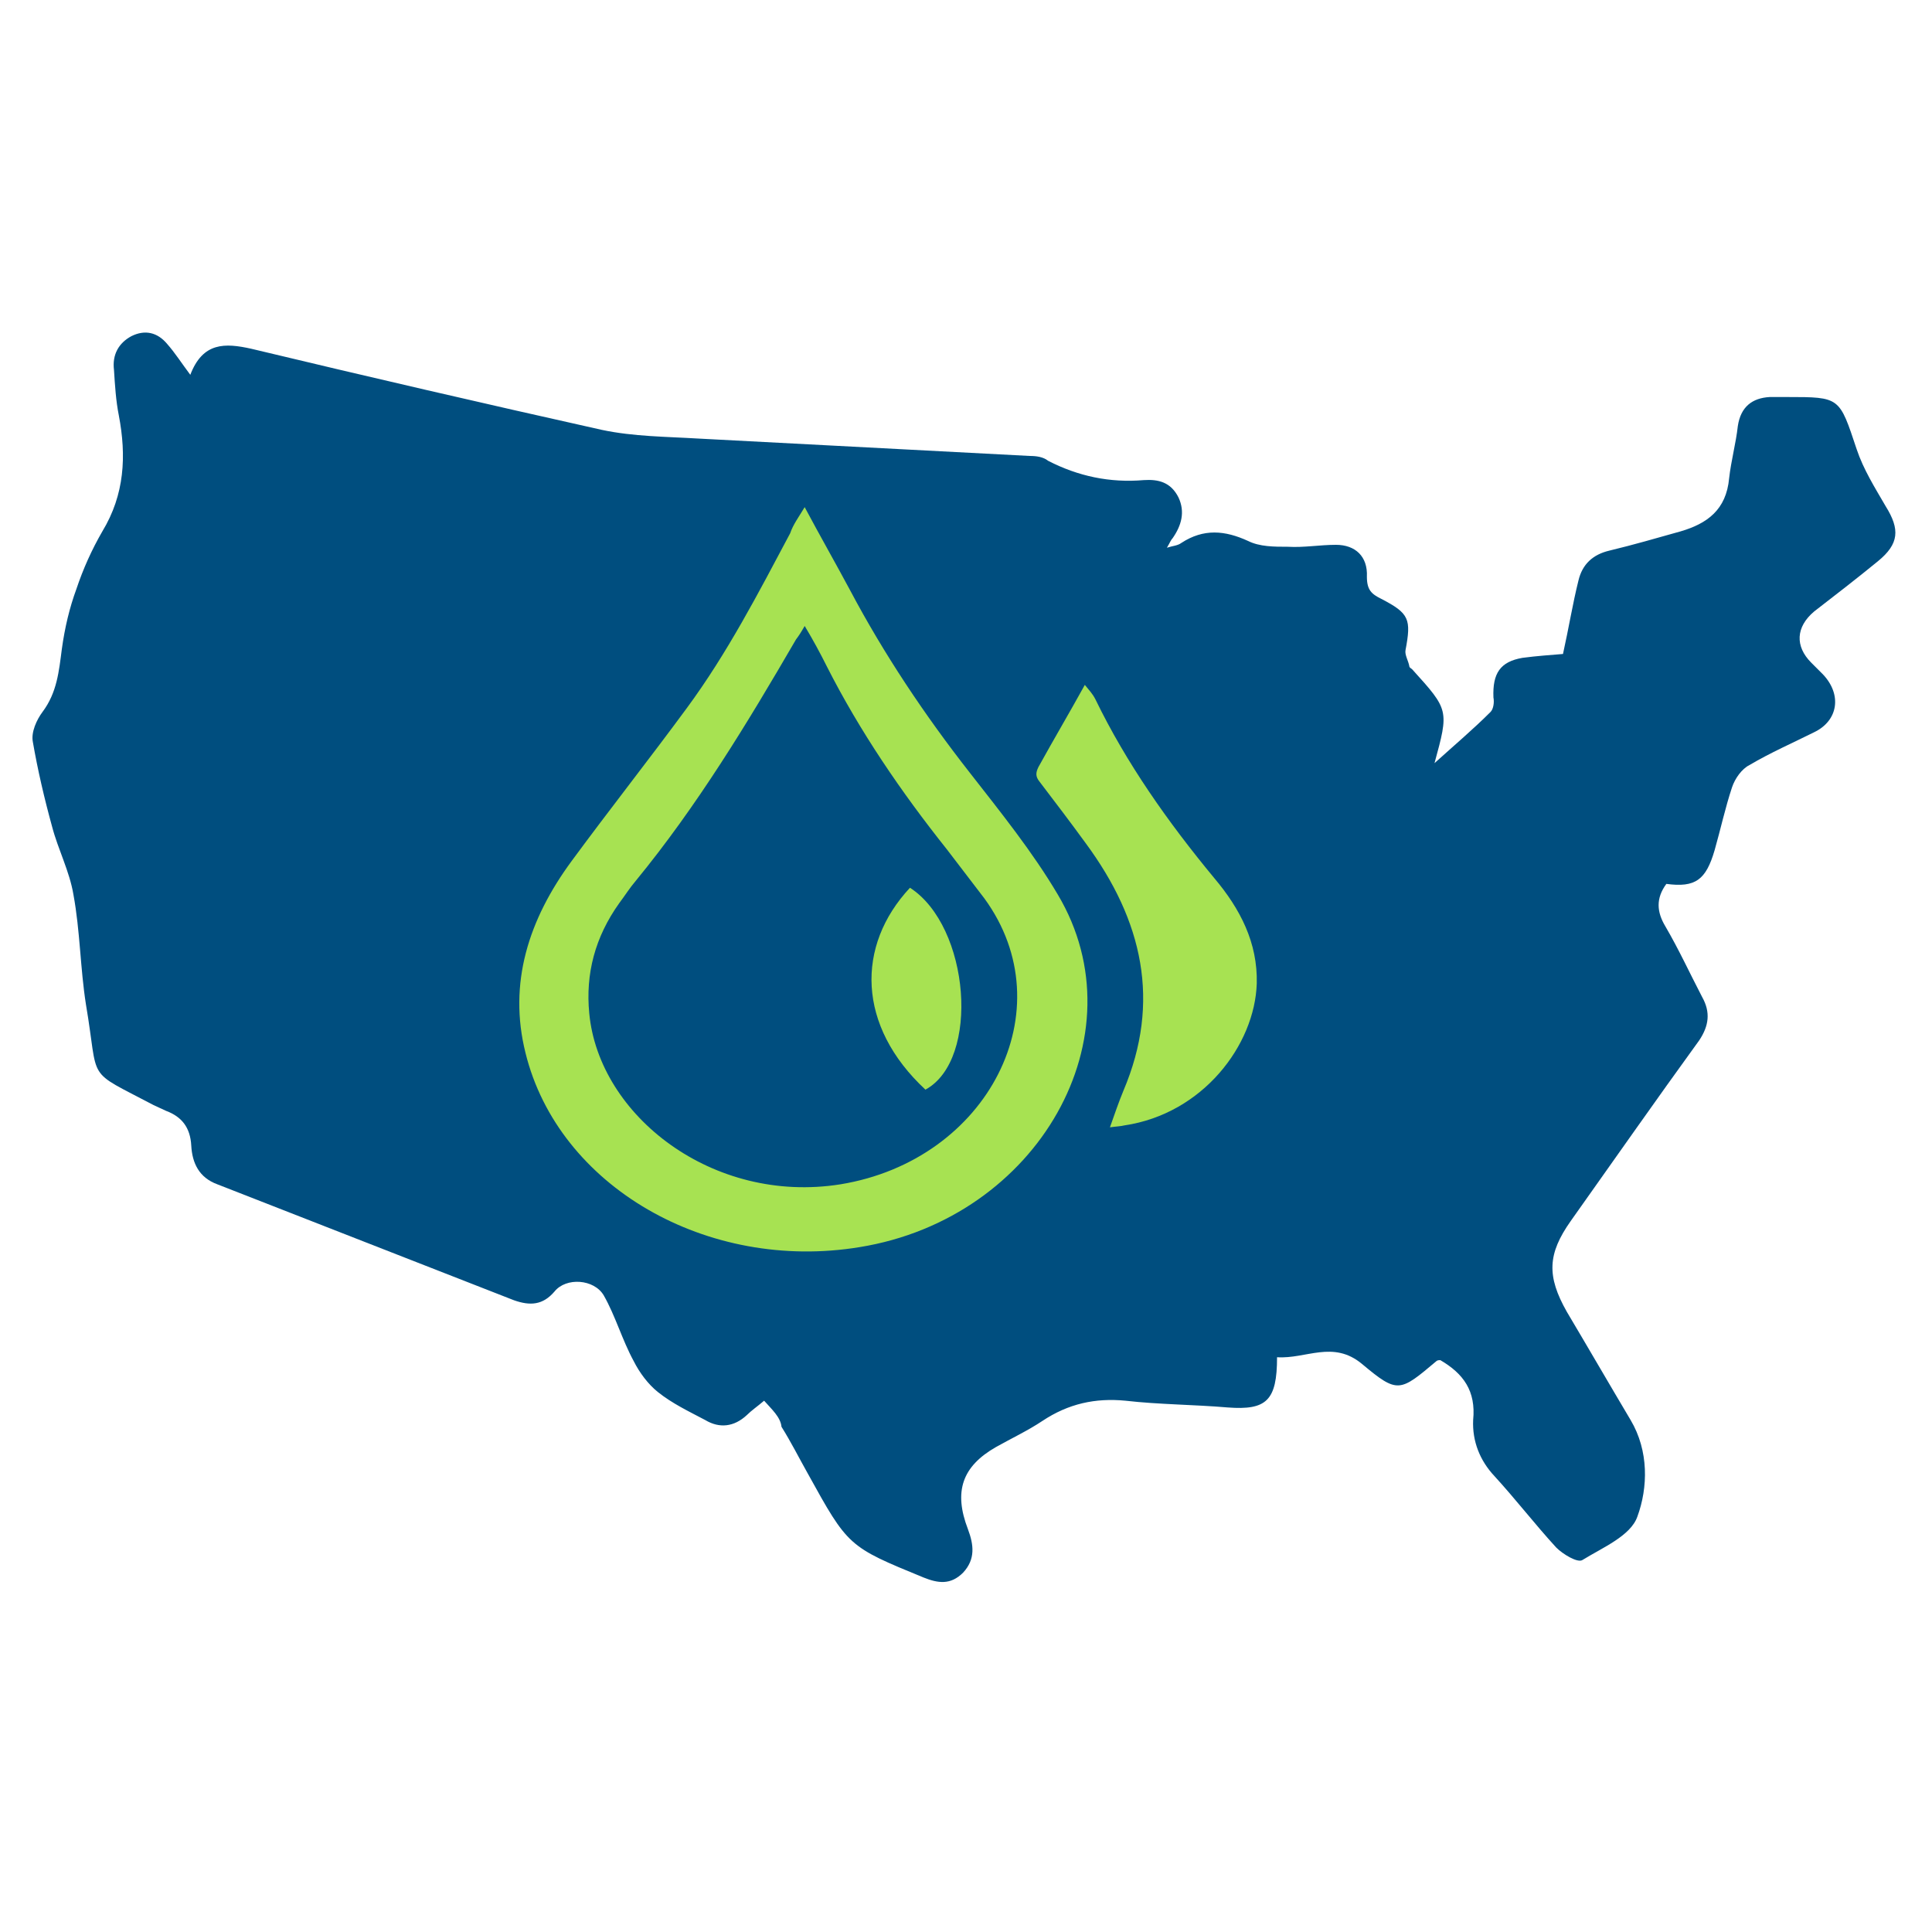
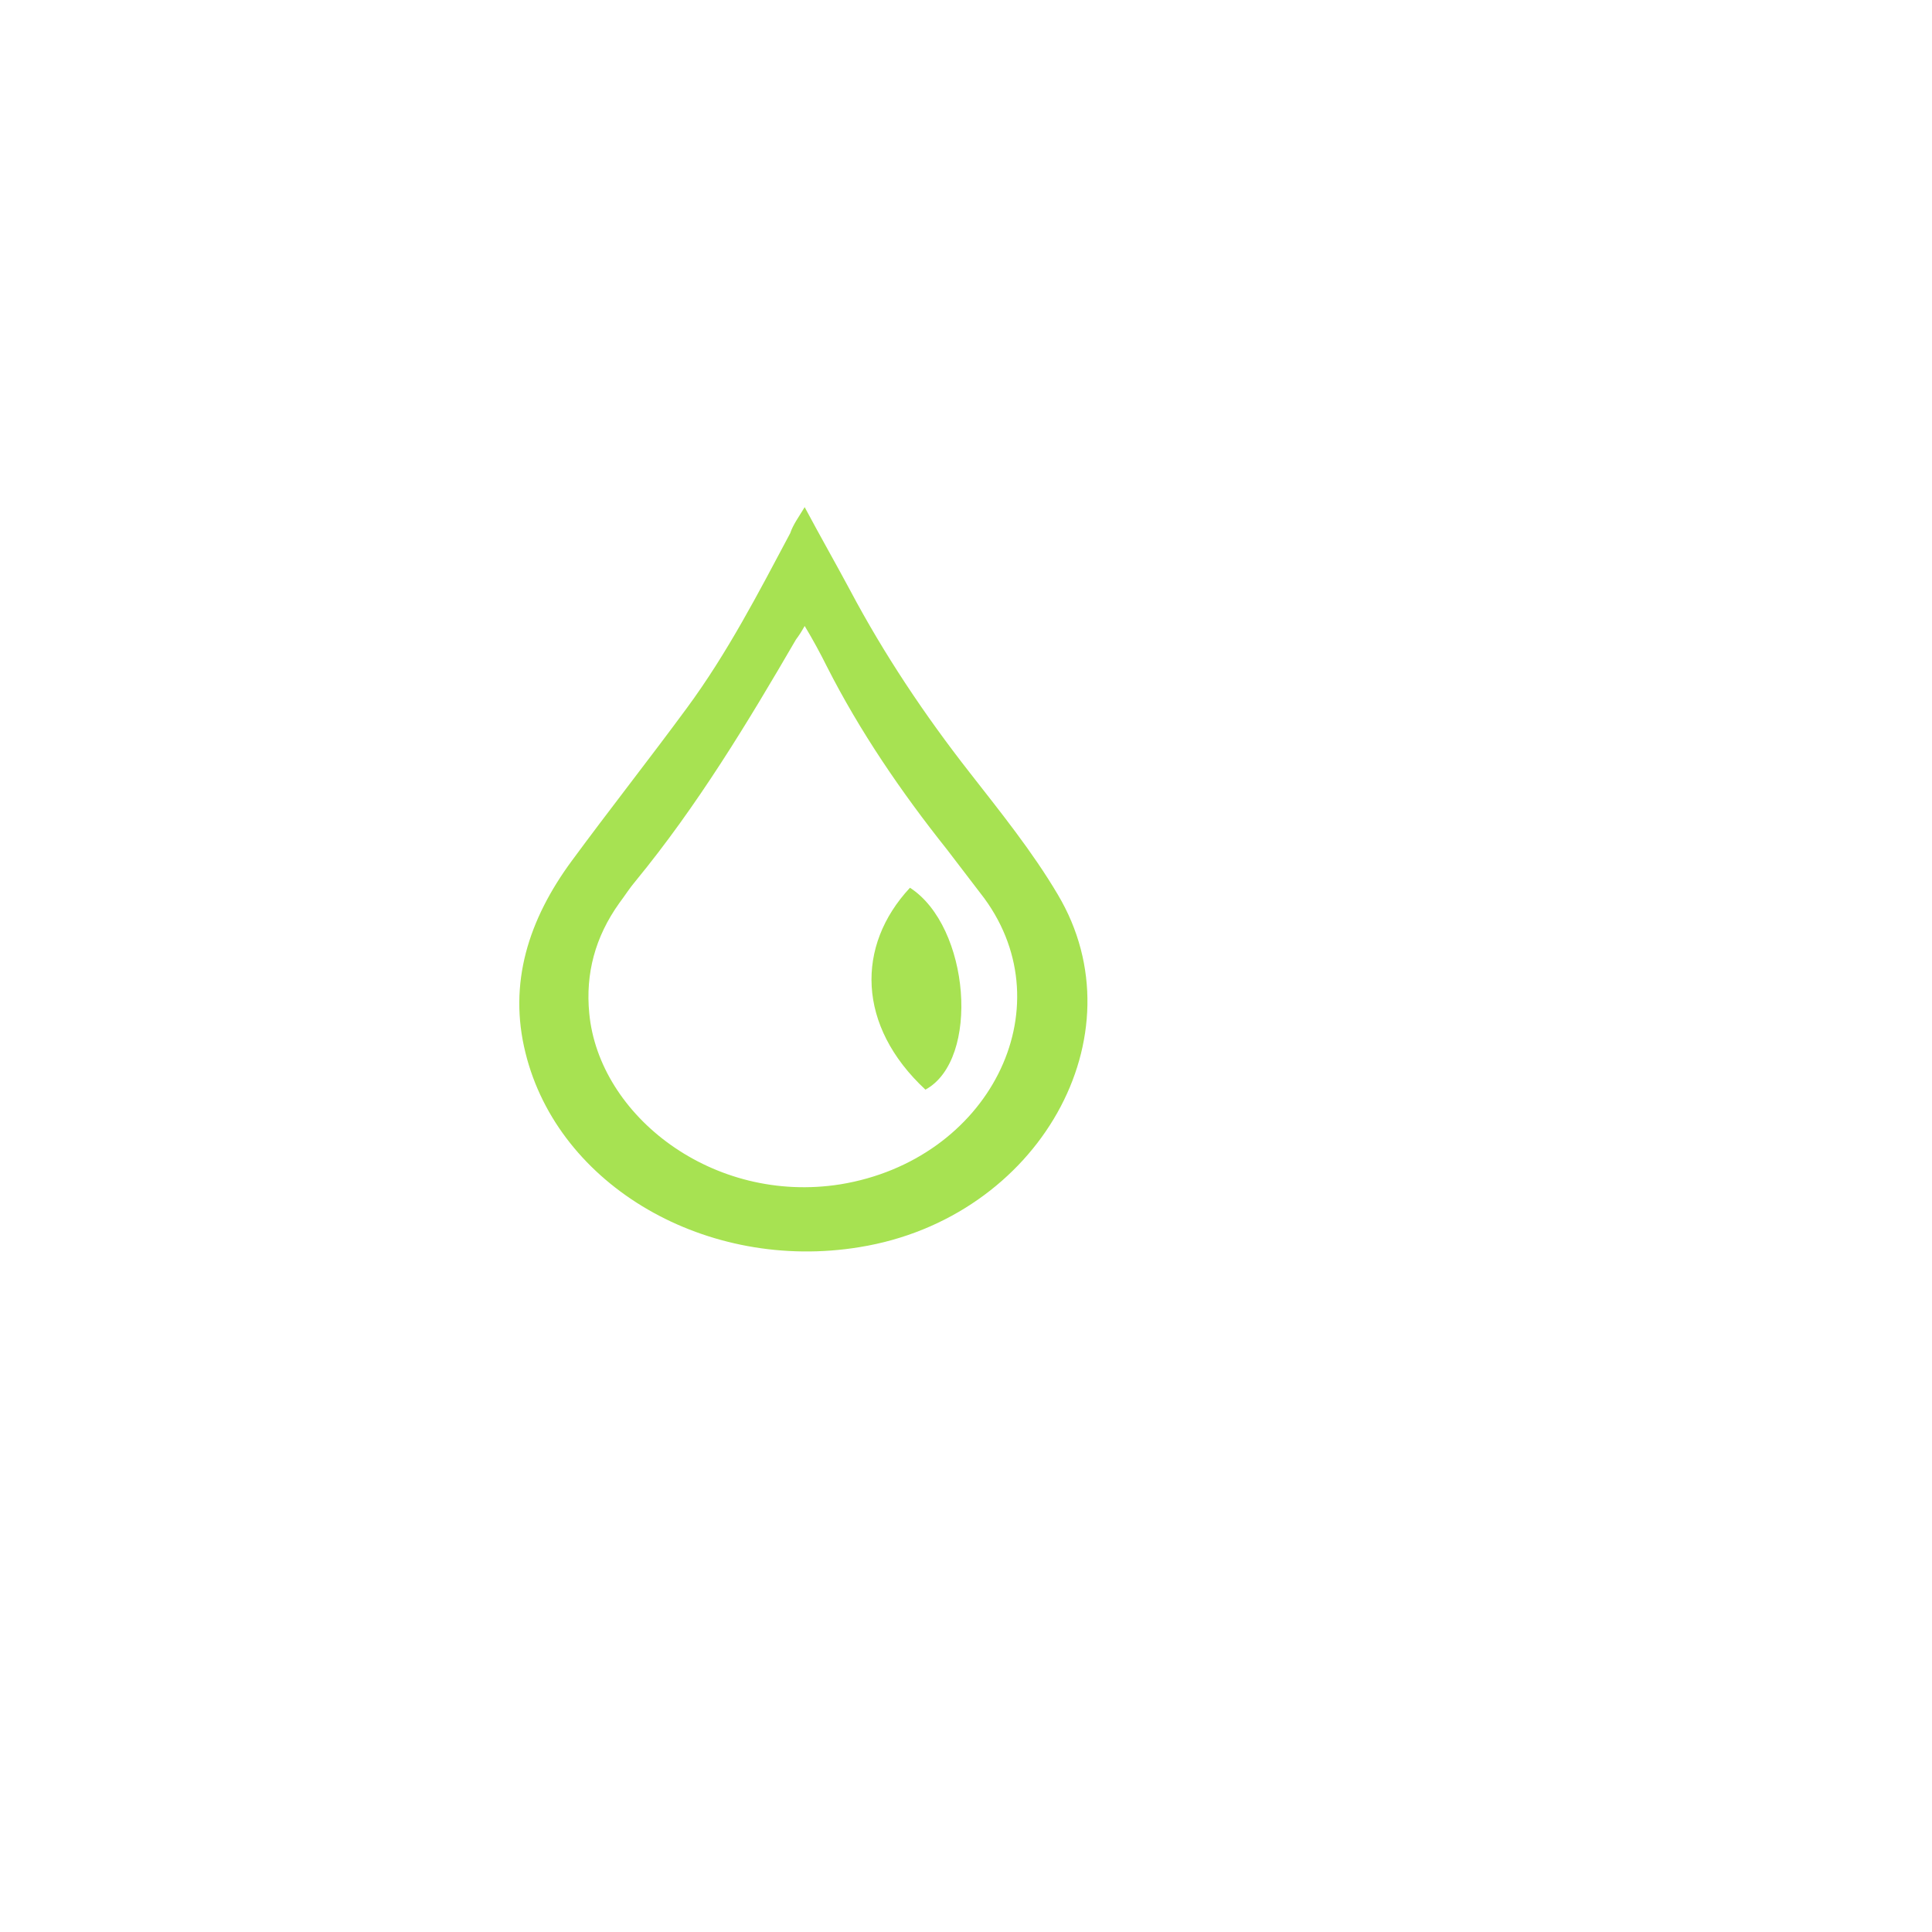
<svg xmlns="http://www.w3.org/2000/svg" id="Layer_2_1_" style="enable-background:new 0 0 200 200;" version="1.1" viewBox="0 0 200 200" x="0px" y="0px">
  <style type="text/css">
	.st0{display:none;}
	.st1{display:inline;}
	.st2{clip-path:url(#SVGID_2_);fill:#0B4979;}
	.st3{clip-path:url(#SVGID_4_);fill:#84BB42;}
	.st4{fill:#004E7F;}
	.st5{fill:#A7E252;}
</style>
  <g class="st0">
    <g class="st1">
      <g>
        <g>
          <defs>
-             <rect height="156.3" id="SVGID_1_" width="57.8" x="27.2" y="21.7" />
-           </defs>
+             </defs>
          <clipPath id="SVGID_2_">
            <use href="#SVGID_1_" style="overflow:visible;" />
          </clipPath>
-           <path class="st2" d="M7.7,175.3v-14.6c-2-0.4-3.9-0.6-5.8-1c-5.1-1-10-2.5-14.6-4.8c-9.7-5-15.2-13-17.1-23.6&#10;     c-0.5-3.1-0.7-6.4-1.1-9.7H4.9c0.1,1.1,0.2,2.2,0.3,3.2c0.8,5.5,3.3,8.4,8.7,9.2c6.4,1,12.9,1,19.3-0.2c1.5-0.3,3-0.8,4.3-1.6&#10;     c4-2.3,4.2-7.4,0.6-10.2c-2.2-1.8-4.9-2.8-7.6-3.4c-6.8-1.6-13.6-3.1-20.3-4.6c-7.6-1.7-15-3.8-21.9-7.6&#10;     c-7.3-4.1-13.1-9.6-15.4-17.9c-3.4-12.4-2-24,6.9-33.9c5-5.6,11.5-8.8,18.6-11c2.7-0.8,5.5-1.4,8.3-2.1c0.3-0.1,0.6-0.2,1-0.3&#10;     V26.3h33.2c0,0.4,0.1,0.9,0.1,1.3c0,4.2,0,8.3,0,12.5c0,0.9,0.2,1.2,1.2,1.4c7.1,1.3,13.9,3.4,20,7.3&#10;     c9.5,6.2,14.4,16.1,13.7,27.5H40.7c0-0.4-0.1-0.8-0.1-1.3c-0.2-3.8-2.1-6.5-5.5-7.8c-1.8-0.7-3.8-1.2-5.8-1.4&#10;     c-4.5-0.5-9.1-0.4-13.5,1.2c-1.2,0.4-2.4,1-3.5,1.8c-3.1,2.3-3.4,6.3-0.5,8.9c1.4,1.3,3.2,2.4,5,3c4.9,1.5,9.8,2.8,14.8,3.8&#10;     c8.5,1.9,17.1,3.3,25.2,6.7c3.3,1.4,6.6,3.1,9.7,5.1c7.6,5,11.8,12.2,12.6,21.2c0.8,10-1,19.3-7.1,27.5&#10;     c-4.8,6.4-11.2,10.4-18.7,12.9c-3.9,1.3-8,2.2-12.2,3.3v14.2L7.7,175.3L7.7,175.3z" />
        </g>
      </g>
    </g>
    <g class="st1">
      <g>
        <g>
          <defs>
            <rect height="159" id="SVGID_3_" width="55.1" x="-38.9" y="19.9" />
          </defs>
          <clipPath id="SVGID_4_">
            <use href="#SVGID_3_" style="overflow:visible;" />
          </clipPath>
-           <path class="st3" d="M3,175.3v-14.6c-2-0.4-3.9-0.6-5.8-1c-5.1-1-10-2.5-14.6-4.8c-9.7-5-15.2-13-17.1-23.6&#10;     c-0.5-3.1-0.7-6.4-1.1-9.7H0.2c0.1,1.1,0.2,2.2,0.3,3.2c0.8,5.5,3.3,8.4,8.7,9.2c6.4,1,12.9,1,19.3-0.2c1.5-0.3,3-0.8,4.3-1.6&#10;     c4-2.3,4.2-7.4,0.6-10.2c-2.2-1.8-4.9-2.8-7.6-3.4C19,117,12.2,115.5,5.5,114c-7.6-1.7-15-3.8-21.9-7.6&#10;     c-7.3-4.1-13.1-9.6-15.4-17.9c-3.4-12.4-2-24,6.9-33.9c5-5.6,11.5-8.8,18.6-11c2.7-0.8,5.5-1.4,8.3-2.1c0.3-0.1,0.6-0.2,1-0.3&#10;     V26.3h33.2c0,0.4,0.1,0.9,0.1,1.3c0,4.2,0,8.3,0,12.5c0,0.9,0.2,1.2,1.2,1.4c7.1,1.3,13.9,3.4,20,7.3C67,55,71.9,64.9,71.2,76.3&#10;     H36c0-0.4-0.1-0.8-0.1-1.3c-0.2-3.8-2.1-6.5-5.5-7.8c-1.8-0.7-3.8-1.2-5.8-1.4c-4.5-0.5-9.1-0.4-13.5,1.2&#10;     c-1.2,0.4-2.4,1-3.5,1.8c-3.1,2.3-3.4,6.3-0.5,8.9c1.4,1.3,3.2,2.4,5,3c4.9,1.5,9.8,2.8,14.8,3.8c8.5,1.9,17.1,3.3,25.2,6.7&#10;     c3.3,1.4,6.6,3.1,9.7,5.1c7.6,5,11.8,12.2,12.6,21.2c0.8,10-1,19.3-7.1,27.5c-4.8,6.4-11.2,10.4-18.7,12.9&#10;     c-3.9,1.3-8,2.2-12.2,3.3v14.2L3,175.3L3,175.3z" />
        </g>
      </g>
    </g>
  </g>
  <g>
-     <path class="st4" d="M79.1,145c-0.7,0.6-1.3,1-1.8,1.5c-1.3,1.2-2.8,1.4-4.3,0.5c-1.7-0.9-3.4-1.7-4.9-2.9c-1-0.8-1.9-2-2.5-3.2&#10;  c-1.2-2.2-1.9-4.7-3.1-6.8c-1-1.7-3.9-1.9-5.1-0.4c-1.2,1.4-2.5,1.5-4.2,0.9c-10.2-4-20.5-8-30.7-12c-1.9-0.7-2.6-2.2-2.7-4&#10;  c-0.1-1.9-1-3-2.6-3.6c-0.4-0.2-0.9-0.4-1.3-0.6c-7.2-3.8-5.6-2.2-7-10.4c-0.6-3.8-0.6-7.6-1.3-11.4c-0.4-2.4-1.6-4.7-2.2-7&#10;  c-0.8-2.9-1.5-5.9-2-8.8c-0.2-1,0.4-2.3,1-3.1c1.5-2,1.7-4.2,2-6.5C6.7,65,7.2,62.9,7.9,61c0.7-2.1,1.6-4.1,2.7-6&#10;  c2.3-3.8,2.5-7.8,1.7-12c-0.3-1.5-0.4-3.1-0.5-4.7c-0.2-1.6,0.5-2.8,1.8-3.5c1.4-0.7,2.7-0.4,3.7,0.8c0.8,0.9,1.5,2,2.4,3.2&#10;  c1.3-3.4,3.6-3.3,6.3-2.7c12.1,2.9,24.2,5.7,36.3,8.4c3.3,0.7,6.7,0.7,10,0.9c11.4,0.6,22.9,1.2,34.3,1.8c0.7,0,1.4,0.1,1.9,0.5&#10;  c3.1,1.6,6.4,2.3,9.9,2c1.5-0.1,2.8,0.2,3.6,1.8c0.7,1.5,0.3,2.9-0.6,4.2c-0.2,0.2-0.3,0.5-0.6,1c0.6-0.2,1.1-0.2,1.5-0.5&#10;  c2.3-1.5,4.5-1.3,6.9-0.2c1.2,0.6,2.7,0.6,4.1,0.6c1.7,0.1,3.3-0.2,5-0.2c2,0,3.3,1.2,3.2,3.3c0,1.4,0.5,1.8,1.5,2.3&#10;  c2.9,1.5,3.1,2.1,2.5,5.3c-0.1,0.5,0.3,1.1,0.4,1.7c0,0.1,0.2,0.2,0.3,0.3c3.8,4.2,3.8,4.2,2.3,9.7c2.1-1.9,4-3.5,5.8-5.3&#10;  c0.3-0.3,0.4-1,0.3-1.5c-0.1-2.5,0.7-3.7,3-4.1c1.5-0.2,3-0.3,4.2-0.4c0.6-2.7,1-5.2,1.6-7.6c0.4-1.7,1.5-2.7,3.2-3.1&#10;  c2.5-0.6,4.9-1.3,7.4-2c2.7-0.8,4.7-2.2,5-5.5c0.2-1.8,0.7-3.6,0.9-5.4c0.3-2,1.5-2.9,3.3-3c0.6,0,1.2,0,1.8,0c5.5,0,5.4,0,7.2,5.4&#10;  c0.7,2.1,1.9,4,3,5.9c1.5,2.4,1.4,3.9-0.8,5.7c-2.2,1.8-4.4,3.5-6.6,5.2c-1.9,1.6-2,3.6-0.3,5.3c0.4,0.4,0.8,0.8,1.2,1.2&#10;  c2,2.1,1.6,4.8-0.9,6c-2.2,1.1-4.5,2.1-6.7,3.4c-0.8,0.4-1.5,1.4-1.8,2.3c-0.7,2.1-1.2,4.4-1.8,6.5c-0.9,3.1-2,3.9-5,3.5&#10;  c-1.1,1.5-1,2.9-0.1,4.4c1.4,2.4,2.5,4.8,3.8,7.3c0.9,1.6,0.7,3-0.3,4.5c-4.5,6.2-8.9,12.5-13.3,18.7c-2.4,3.4-2.5,5.7-0.4,9.4&#10;  c2.2,3.7,4.4,7.5,6.6,11.2c1.9,3.2,1.8,7,0.7,10c-0.7,2-3.6,3.2-5.7,4.5c-0.5,0.3-2-0.6-2.7-1.3c-2.2-2.4-4.2-5-6.4-7.4&#10;  c-1.5-1.6-2.3-3.6-2.2-5.8c0.3-3-1-4.8-3.4-6.2c-0.1,0-0.3,0-0.4,0.1c-3.8,3.2-4,3.4-7.7,0.3c-3-2.5-5.8-0.5-8.8-0.7&#10;  c0,4.5-1.1,5.5-5.1,5.2c-3.5-0.3-7.1-0.3-10.6-0.7c-3.1-0.3-5.9,0.3-8.6,2.1c-1.5,1-3.2,1.8-4.8,2.7c-3.5,2-4.4,4.6-2.9,8.5&#10;  c0.6,1.6,0.8,3.1-0.5,4.5c-1.3,1.3-2.6,1.1-4.1,0.5c-7.8-3.2-7.8-3.2-12-10.8c-0.9-1.6-1.7-3.2-2.7-4.8&#10;  C80.8,146.7,79.9,145.9,79.1,145z" />
    <g id="WASTE_WATER_2_">
      <path class="st5" d="M83.3,52.5c1.6,3,3.2,5.8,4.7,8.6c3.5,6.6,7.7,12.9,12.4,18.9c3.2,4.1,6.5,8.2,9.1,12.6&#10;   c8.7,14.6-2,33.5-20.5,36.5c-15.8,2.6-31.2-6.3-34.6-20.1c-1.8-7.2,0.3-13.8,4.8-19.9c3.9-5.3,8-10.5,11.9-15.8&#10;   c4.2-5.7,7.4-11.9,10.7-18.1C82.1,54.3,82.7,53.5,83.3,52.5z M83.3,64.8c-0.4,0.7-0.6,1-0.9,1.4c-5,8.6-10.2,17.2-16.6,25&#10;   c-0.6,0.7-1.1,1.5-1.7,2.3c-2.5,3.5-3.5,7.3-3.1,11.4c1,10.6,12.8,19.8,26,17.7c15.3-2.5,23.3-18.1,14.9-29.6&#10;   c-1.3-1.7-2.6-3.4-3.9-5.1C93.3,82,89,75.7,85.6,69C84.9,67.6,84.2,66.3,83.3,64.8z" />
-       <path class="st5" d="M112.3,70.9c0.4,0.5,0.8,0.9,1.1,1.5c3.2,6.6,7.5,12.7,12.3,18.5c2.7,3.2,4.5,6.7,4.4,10.9&#10;   c-0.2,6.4-5.6,13.5-13.7,14.7c-0.4,0.1-0.8,0.1-1.5,0.2c0.5-1.4,0.9-2.6,1.4-3.8c3.9-9.2,2-17.6-3.9-25.6&#10;   c-1.6-2.2-3.2-4.3-4.8-6.4c-0.4-0.5-0.4-0.9-0.1-1.5C109.1,76.5,110.7,73.8,112.3,70.9z" />
      <path class="st5" d="M95.8,112.8c-7.1-6.6-7.2-14.9-1.6-20.9C100.4,95.9,101.5,109.7,95.8,112.8z" />
    </g>
  </g>
</svg>